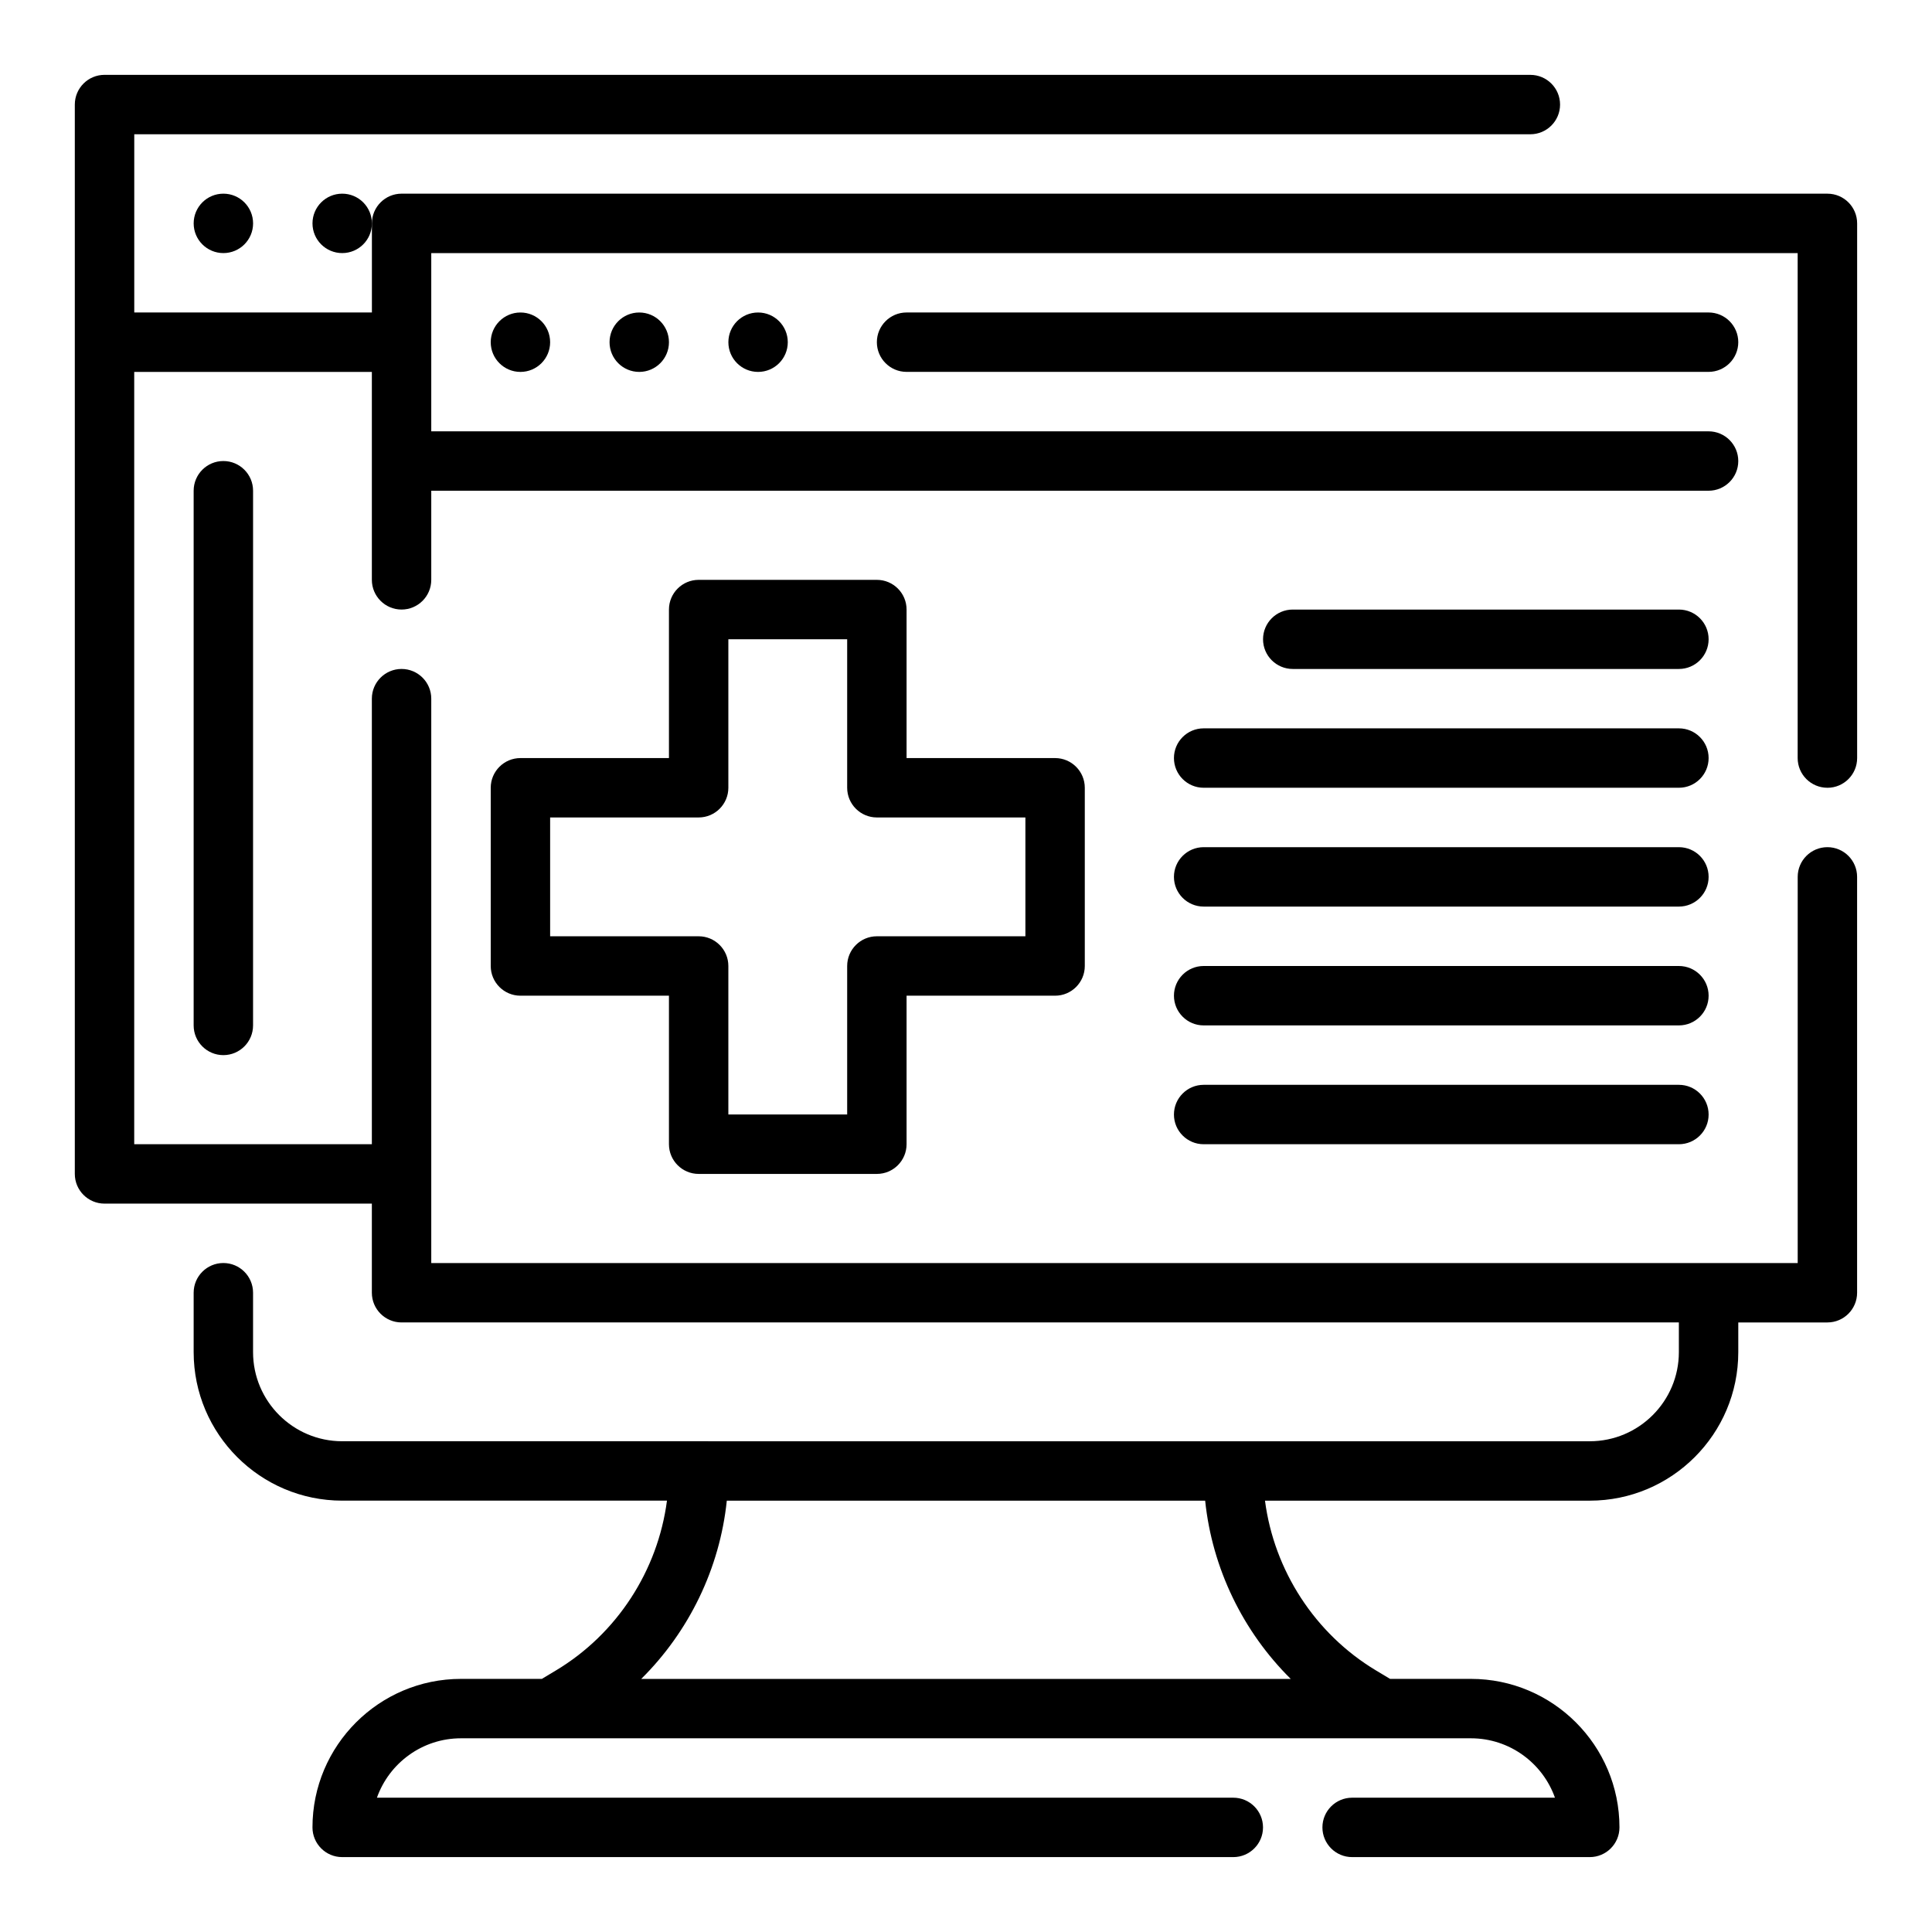
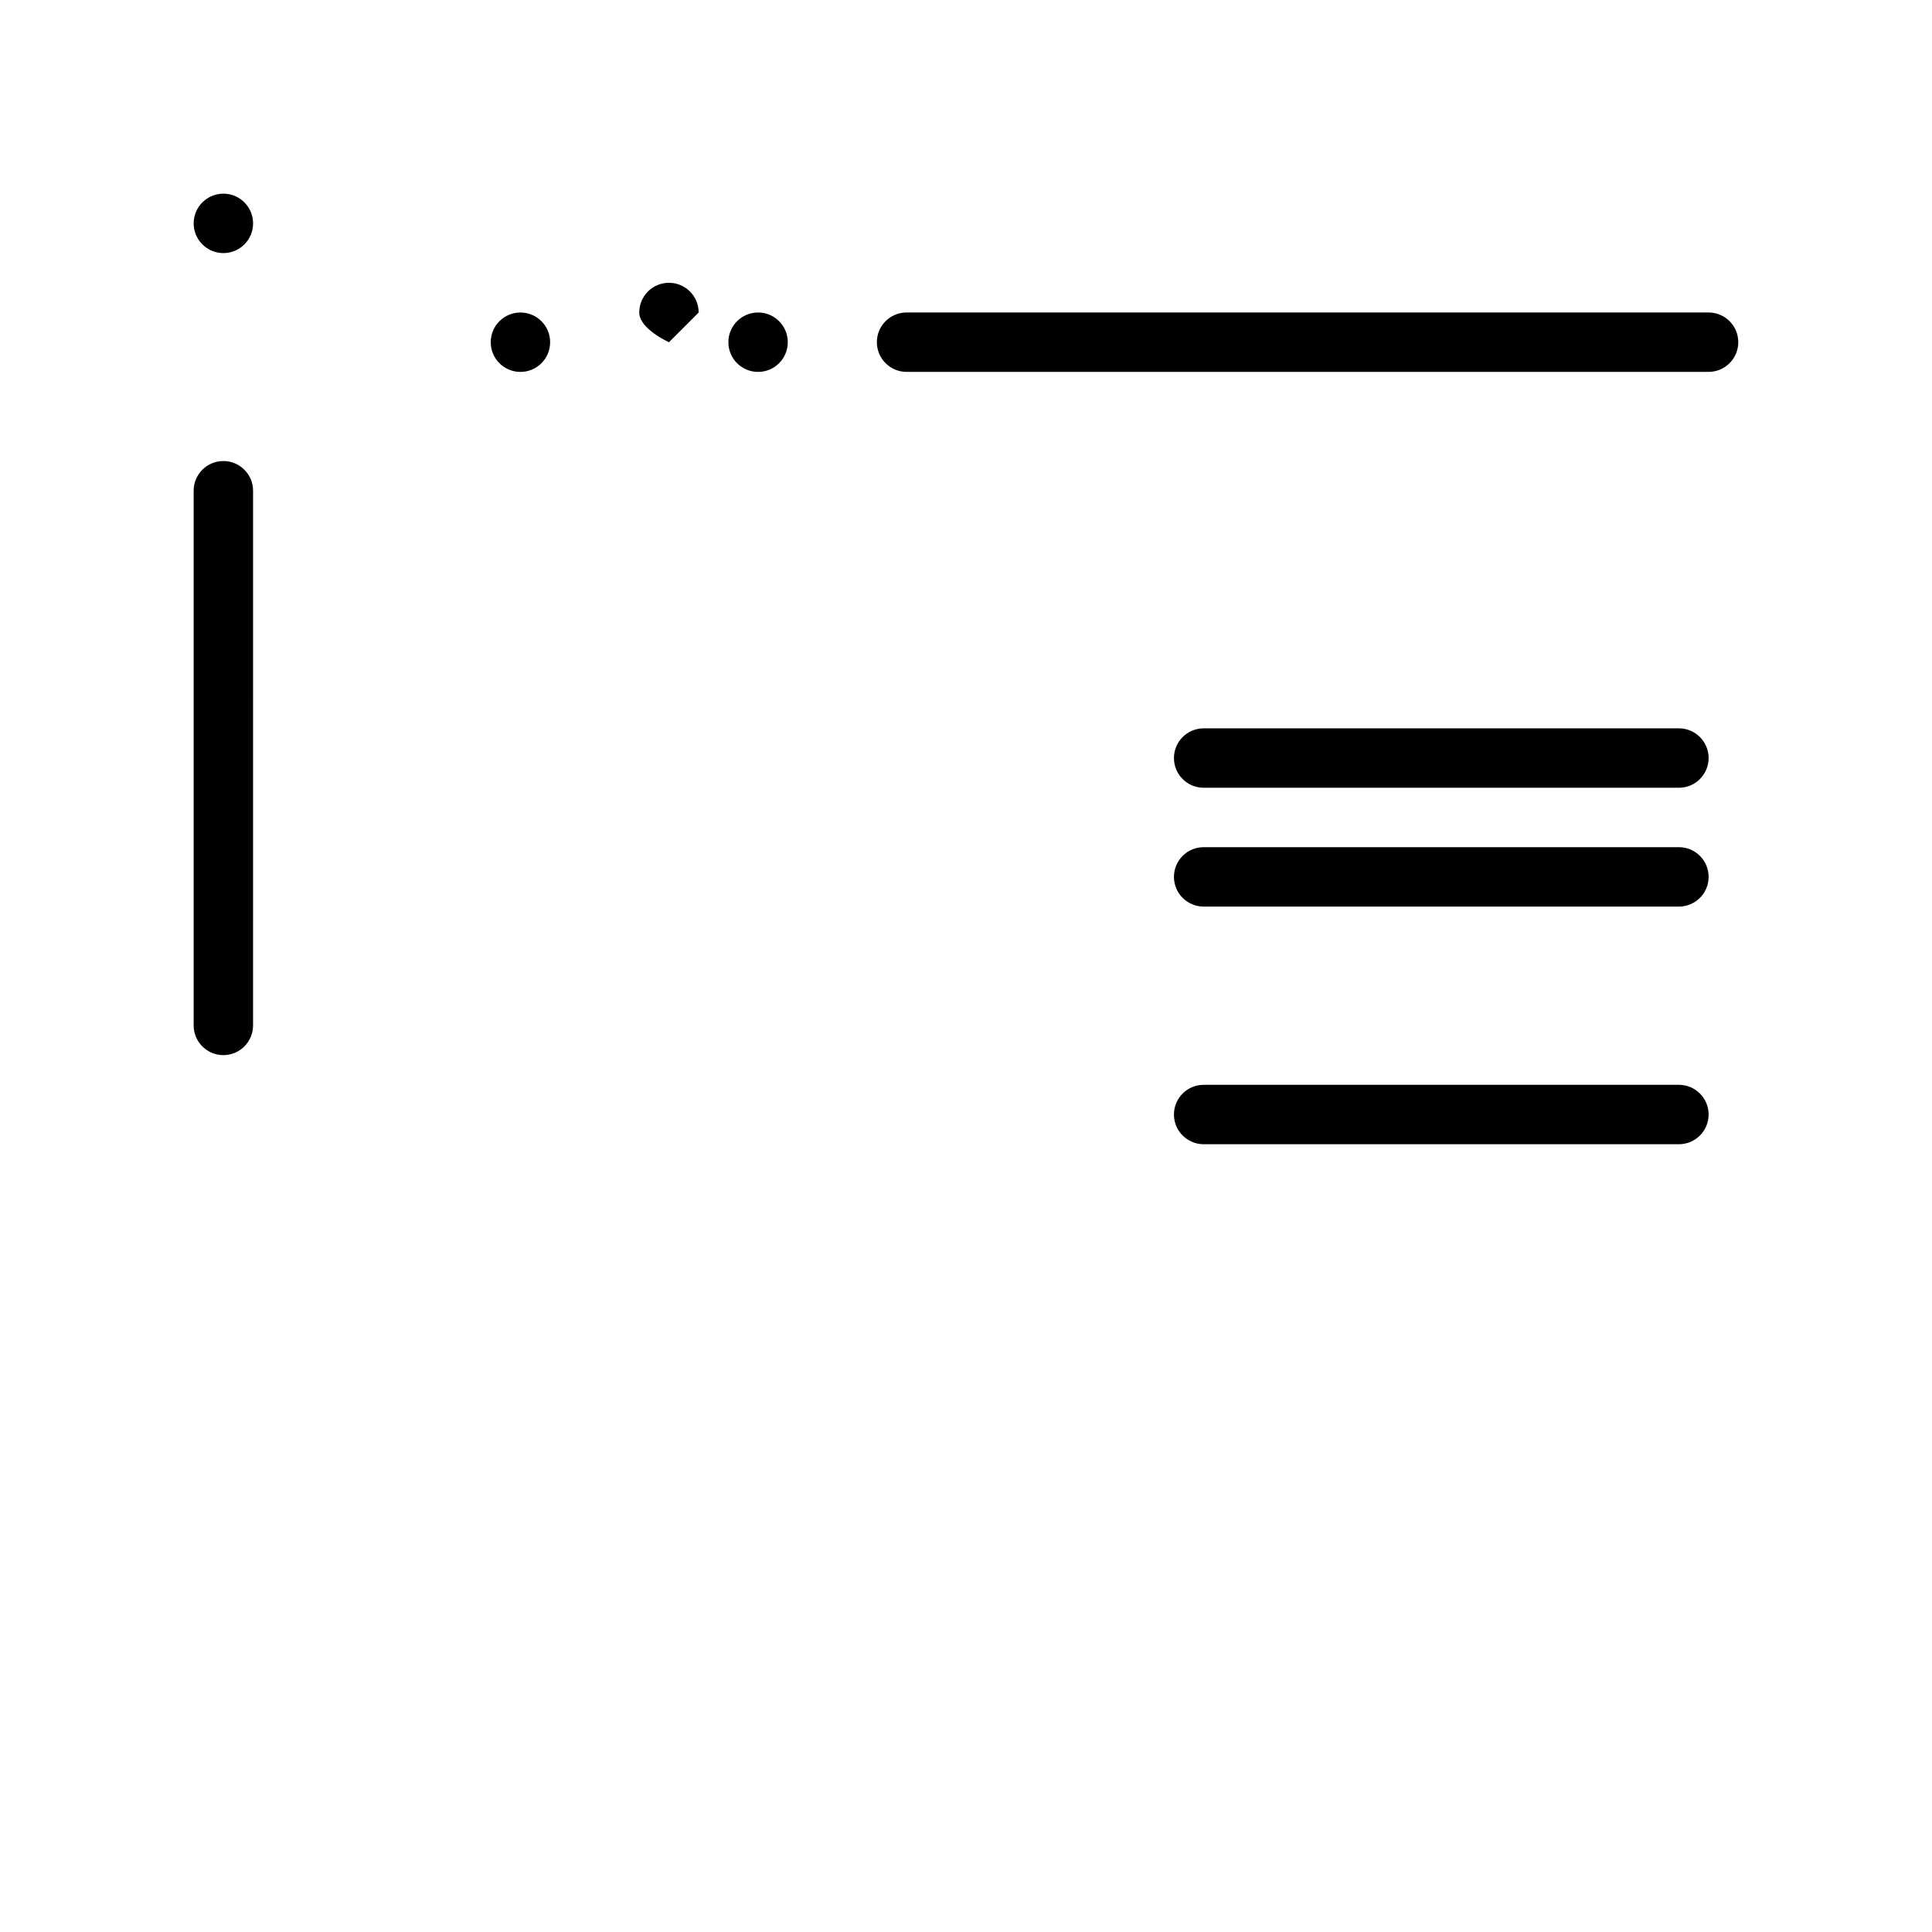
<svg xmlns="http://www.w3.org/2000/svg" fill="#000000" width="800px" height="800px" version="1.1" viewBox="144 144 512 512">
  <g>
    <path d="m211.07 203.2c0 4.348-3.523 7.871-7.871 7.871-4.348 0-7.875-3.523-7.875-7.871 0-4.348 3.527-7.875 7.875-7.875 4.348 0 7.871 3.527 7.871 7.875" />
-     <path d="m242.56 203.2c0 4.348-3.523 7.871-7.871 7.871s-7.875-3.523-7.875-7.871c0-4.348 3.527-7.875 7.875-7.875s7.871 3.527 7.871 7.875" />
    <path d="m195.32 274.05v141.7c0 4.344 3.527 7.871 7.871 7.871s7.871-3.527 7.871-7.871l0.004-141.7c0-4.344-3.527-7.871-7.871-7.871-4.348 0-7.875 3.523-7.875 7.871z" />
-     <path d="m628.29 352.77c4.344 0 7.871-3.527 7.871-7.871v-141.7c0-4.344-3.527-7.871-7.871-7.871l-377.86-0.004c-4.344 0-7.871 3.527-7.871 7.871v23.617h-62.977v-47.23h369.98c4.344 0 7.871-3.527 7.871-7.871s-3.527-7.871-7.871-7.871l-377.86-0.004c-4.348 0-7.875 3.527-7.875 7.875v283.39c0 4.344 3.527 7.871 7.871 7.871h70.848v23.617c0 4.344 3.527 7.871 7.871 7.871h338.5v7.871c0 13.02-10.598 23.617-23.617 23.617l-330.62-0.004c-13.02 0-23.617-10.598-23.617-23.617v-15.742c0-4.344-3.527-7.871-7.871-7.871s-7.871 3.527-7.871 7.871v15.742c0 21.703 17.656 39.359 39.359 39.359h86.074c-2.418 18.5-13.219 35.273-29.41 44.988l-3.742 2.246h-21.434c-21.703 0-39.359 17.656-39.359 39.359 0 4.344 3.527 7.871 7.871 7.871h236.16c4.344 0 7.871-3.527 7.871-7.871s-3.527-7.871-7.871-7.871h-226.95c3.25-9.164 12.004-15.742 22.27-15.742h267.65c10.266 0 19.02 6.582 22.27 15.742h-53.754c-4.344 0-7.871 3.527-7.871 7.871s3.527 7.871 7.871 7.871h62.977c4.344 0 7.871-3.527 7.871-7.871 0-21.703-17.656-39.359-39.359-39.359h-21.434l-3.738-2.242c-16.184-9.715-26.992-26.488-29.41-44.988h86.07c21.703 0 39.359-17.656 39.359-39.359v-7.871h23.617c4.344 0 7.871-3.527 7.871-7.871v-110.21c0-4.344-3.527-7.871-7.871-7.871s-7.871 3.527-7.871 7.871v102.34h-362.12v-149.57c0-4.344-3.527-7.871-7.871-7.871s-7.871 3.527-7.871 7.871v118.08h-62.977v-204.67h62.977v55.105c0 4.344 3.527 7.871 7.871 7.871s7.871-3.527 7.871-7.871v-23.617h338.5c4.344 0 7.871-3.527 7.871-7.871s-3.527-7.871-7.871-7.871l-338.5-0.004v-47.23h362.11v133.82c0 4.344 3.527 7.871 7.875 7.871zm-142.23 236.16h-172.13c12.691-12.562 20.82-29.316 22.68-47.23h126.77c1.859 17.918 9.992 34.668 22.68 47.23z" />
    <path d="m289.79 234.69c0 4.348-3.523 7.871-7.871 7.871-4.348 0-7.871-3.523-7.871-7.871s3.523-7.875 7.871-7.875c4.348 0 7.871 3.527 7.871 7.875" />
-     <path d="m321.28 234.69c0 4.348-3.523 7.871-7.871 7.871s-7.871-3.523-7.871-7.871 3.523-7.875 7.871-7.875 7.871 3.527 7.871 7.875" />
+     <path d="m321.28 234.69s-7.871-3.523-7.871-7.871 3.523-7.875 7.871-7.875 7.871 3.527 7.871 7.875" />
    <path d="m352.77 234.69c0 4.348-3.523 7.871-7.871 7.871-4.348 0-7.871-3.523-7.871-7.871s3.523-7.875 7.871-7.875c4.348 0 7.871 3.527 7.871 7.875" />
    <path d="m384.25 226.81c-4.344 0-7.871 3.527-7.871 7.871s3.527 7.871 7.871 7.871h212.54c4.344 0 7.871-3.527 7.871-7.871s-3.527-7.871-7.871-7.871z" />
-     <path d="m329.15 455.1h47.23c4.344 0 7.871-3.527 7.871-7.871v-39.359h39.359c4.344 0 7.871-3.527 7.871-7.871v-47.23c0-4.344-3.527-7.871-7.871-7.871h-39.359v-39.359c0-4.344-3.527-7.871-7.871-7.871h-47.23c-4.344 0-7.871 3.527-7.871 7.871v39.359h-39.359c-4.344 0-7.871 3.527-7.871 7.871v47.23c0 4.344 3.527 7.871 7.871 7.871h39.359v39.359c0 4.344 3.527 7.871 7.871 7.871zm-39.359-62.977v-31.488h39.359c4.344 0 7.871-3.527 7.871-7.871v-39.359h31.488v39.359c0 4.344 3.527 7.871 7.871 7.871h39.359v31.488h-39.359c-4.344 0-7.871 3.527-7.871 7.871v39.359h-31.488v-39.359c0-4.344-3.527-7.871-7.871-7.871z" />
-     <path d="m588.93 305.54h-102.34c-4.344 0-7.871 3.527-7.871 7.871s3.527 7.871 7.871 7.871h102.34c4.344 0 7.871-3.527 7.871-7.871 0.004-4.344-3.523-7.871-7.871-7.871z" />
    <path d="m588.93 337.02h-125.95c-4.344 0-7.871 3.527-7.871 7.871s3.527 7.871 7.871 7.871h125.95c4.344 0 7.871-3.527 7.871-7.871s-3.527-7.871-7.875-7.871z" />
    <path d="m588.93 368.51h-125.95c-4.344 0-7.871 3.527-7.871 7.871s3.527 7.871 7.871 7.871h125.95c4.344 0 7.871-3.527 7.871-7.871 0-4.348-3.527-7.871-7.875-7.871z" />
-     <path d="m588.93 400h-125.95c-4.344 0-7.871 3.527-7.871 7.871s3.527 7.871 7.871 7.871h125.95c4.344 0 7.871-3.527 7.871-7.871 0-4.348-3.527-7.871-7.875-7.871z" />
    <path d="m588.93 431.49h-125.95c-4.344 0-7.871 3.527-7.871 7.871s3.527 7.871 7.871 7.871h125.95c4.344 0 7.871-3.527 7.871-7.871 0-4.348-3.527-7.871-7.875-7.871z" />
  </g>
</svg>